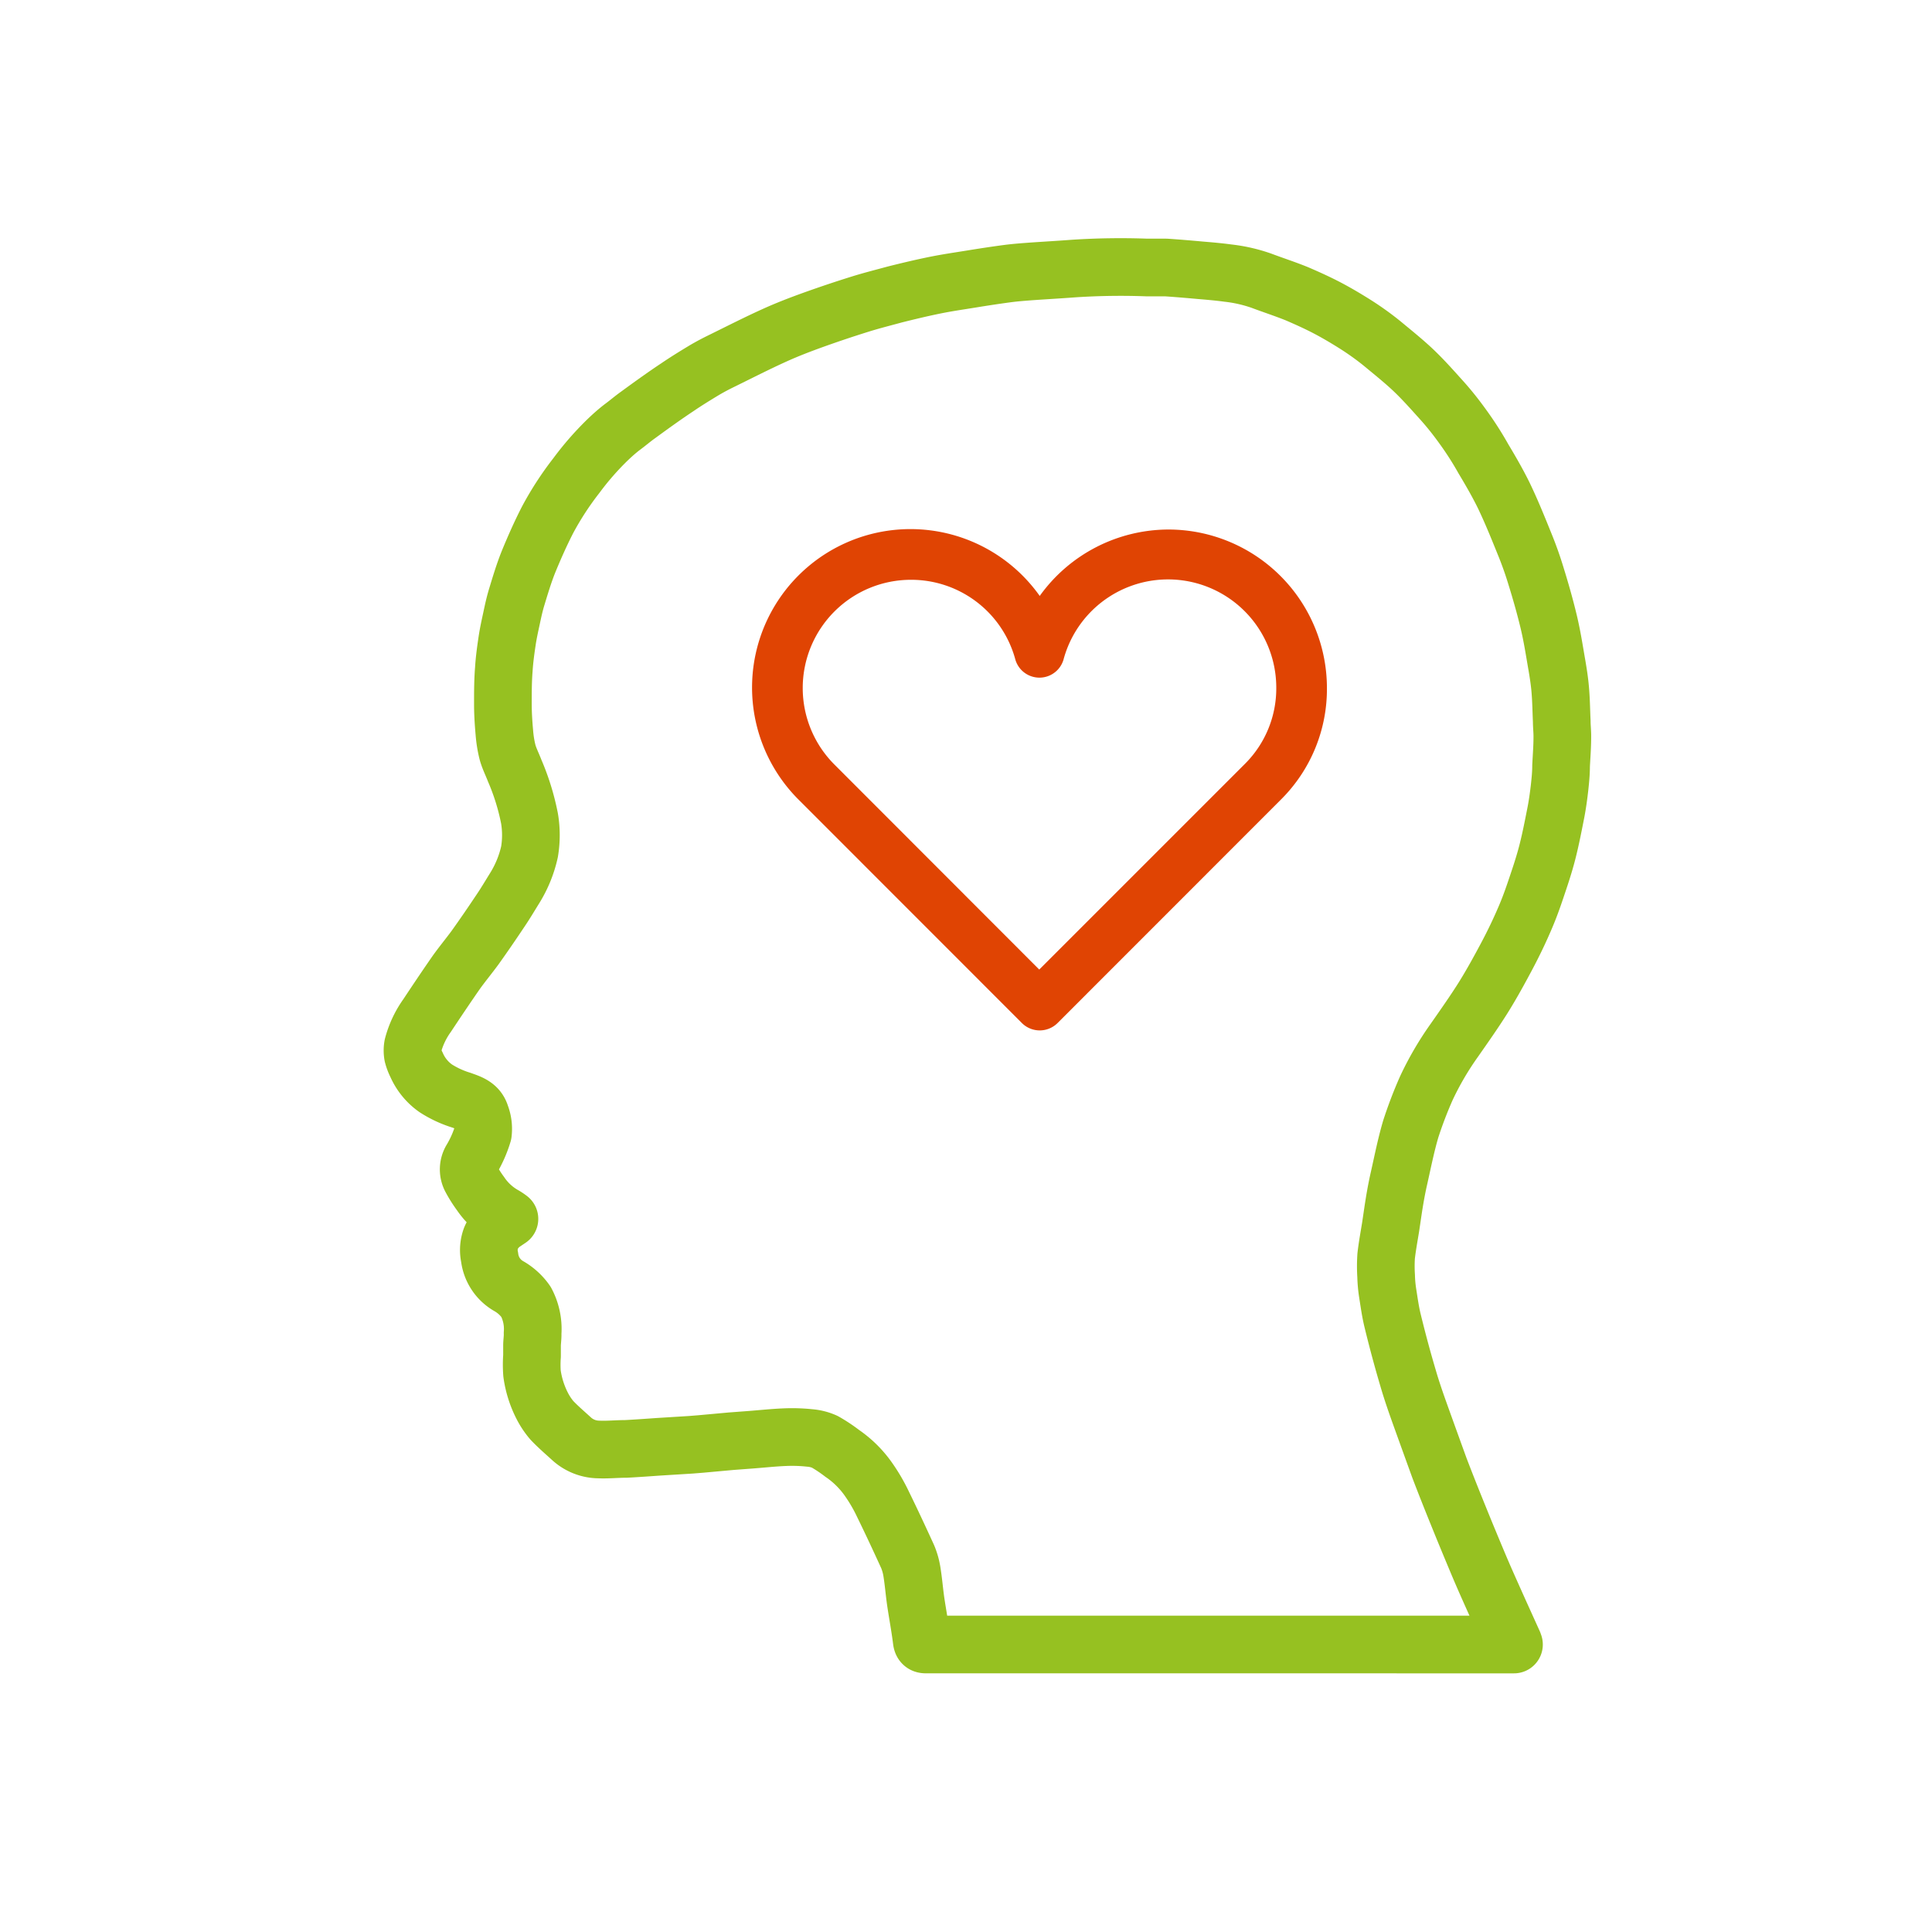
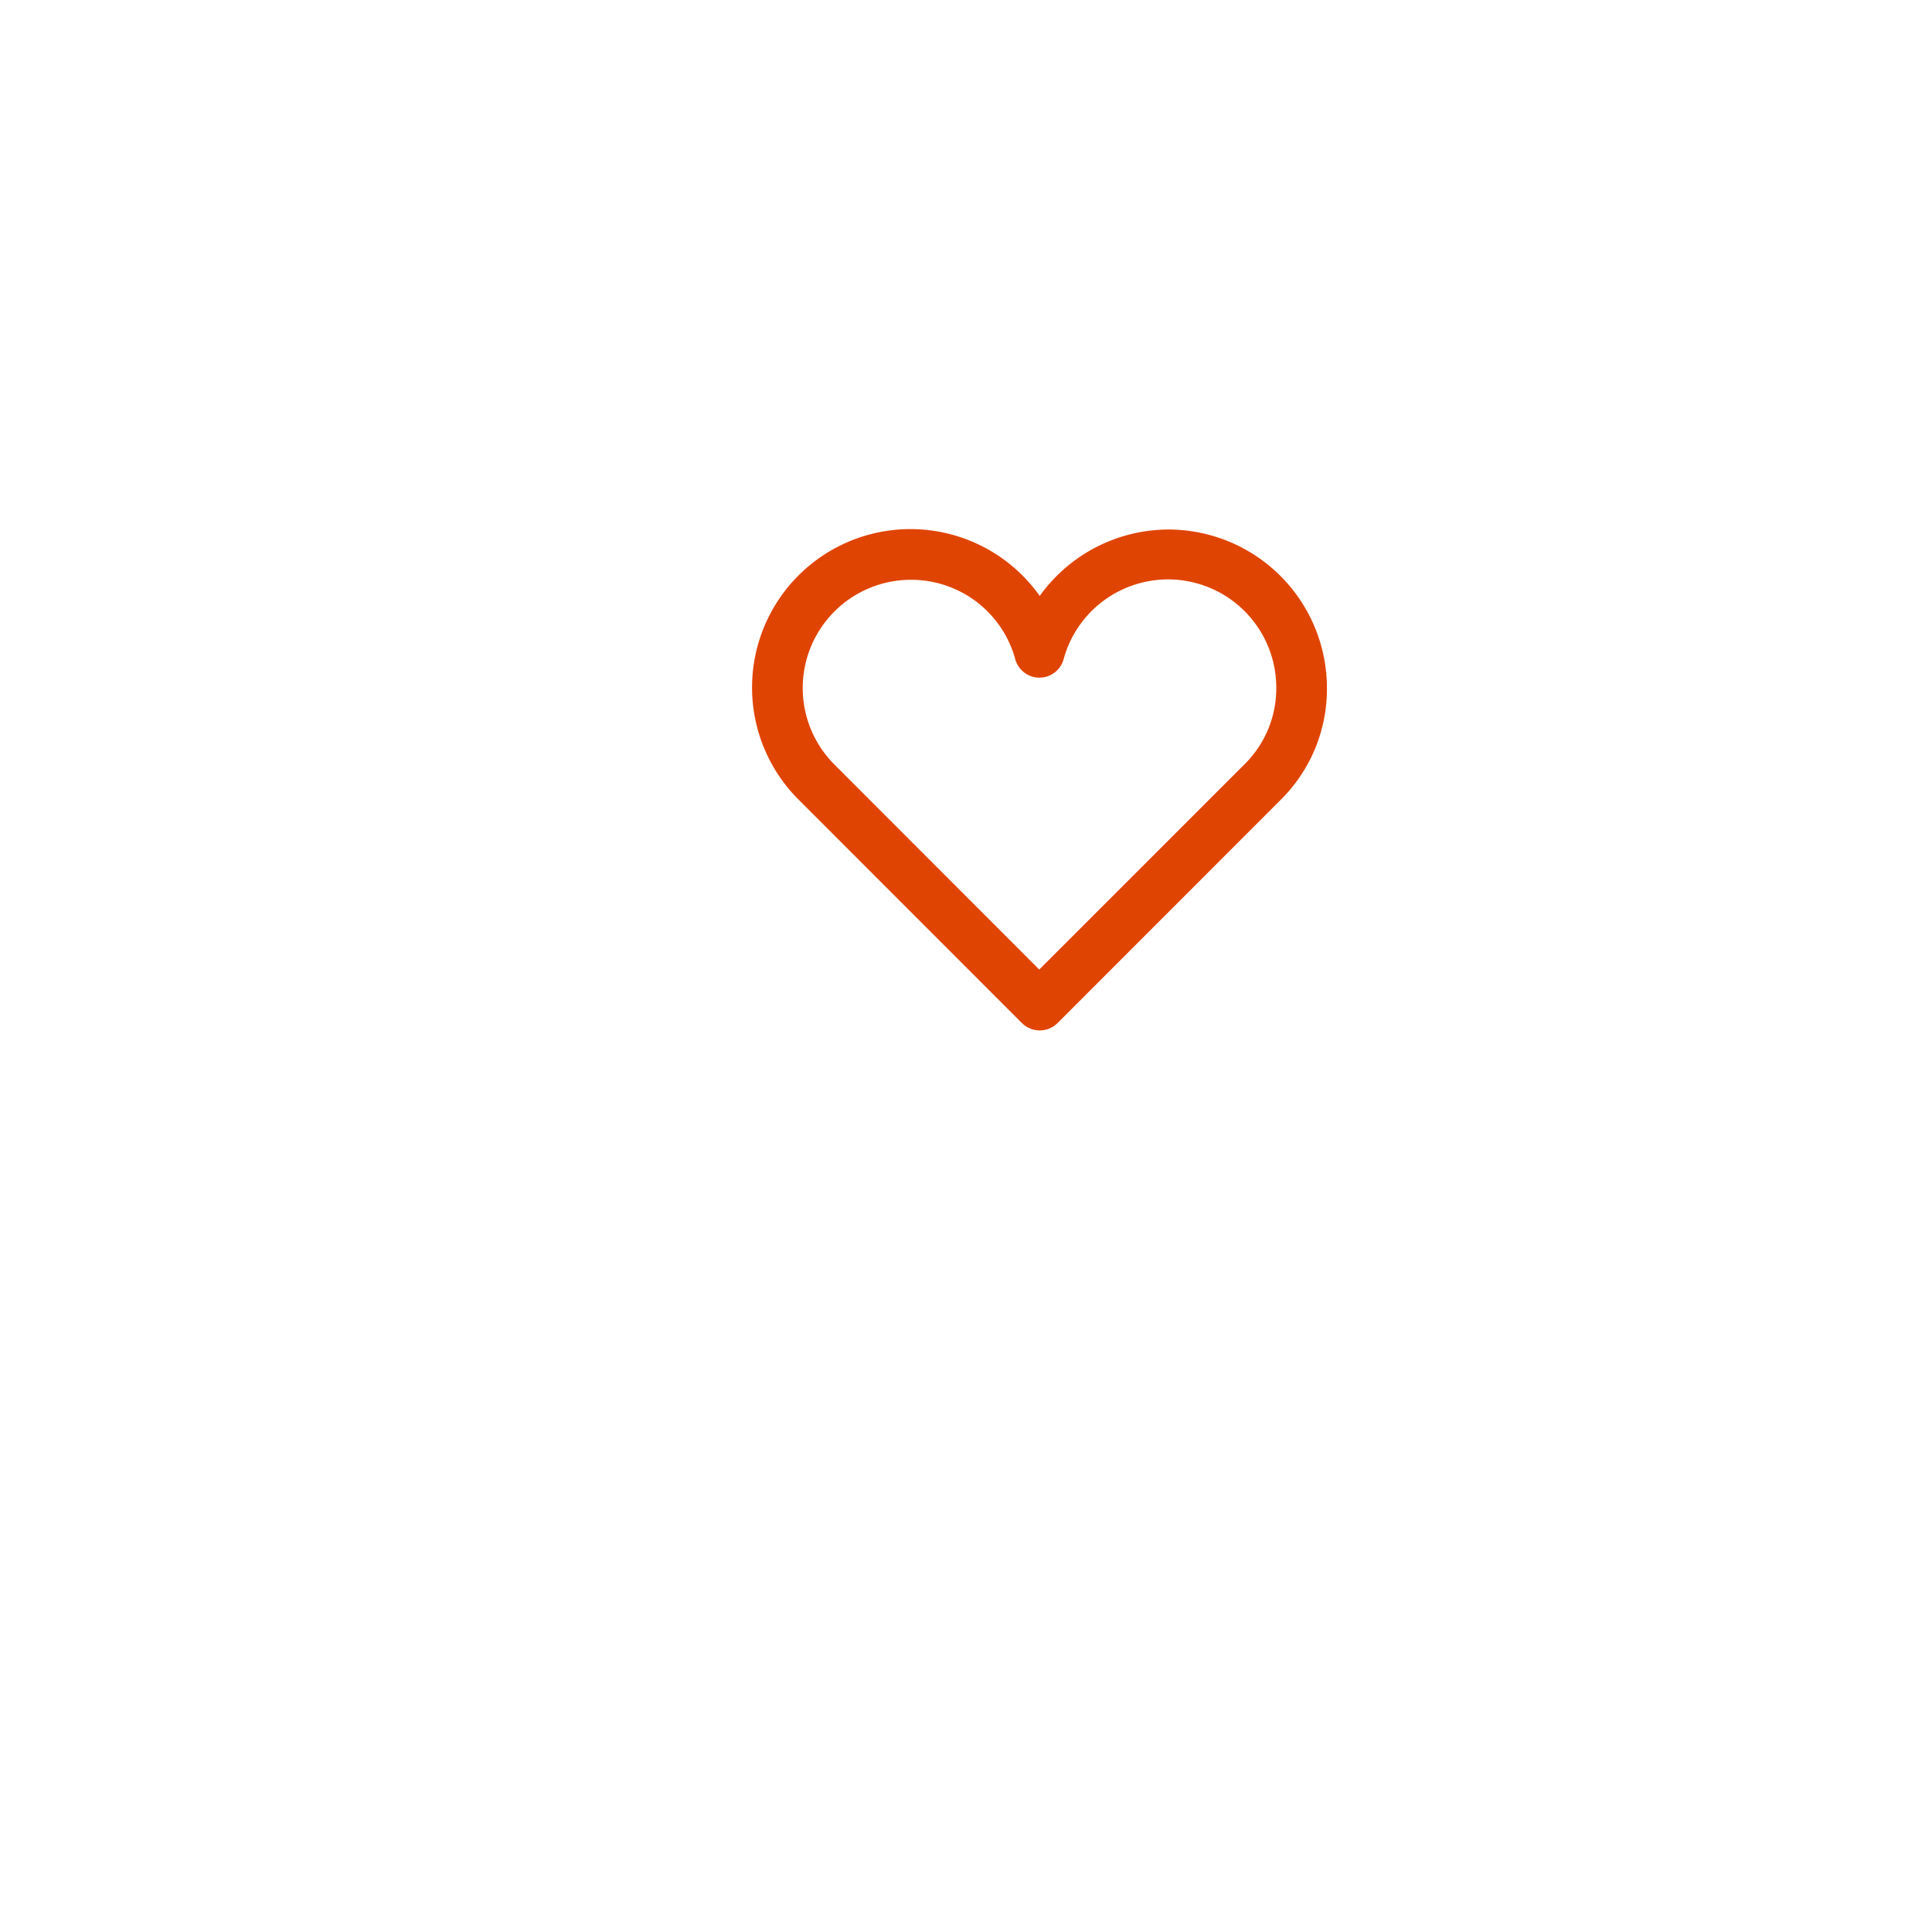
<svg xmlns="http://www.w3.org/2000/svg" preserveAspectRatio="xMidYMid slice" width="200px" height="200px" viewBox="0 0 201 201">
  <defs>
    <style>.cls-1{fill:none;stroke:#96c121;stroke-linecap:round;stroke-linejoin:round;stroke-width:6px;}.cls-2{fill:#e04403;}</style>
  </defs>
  <g id="Layer_2">
-     <path class="cls-1" d="M53,126.81a5.31,5.31,0,0,0-.55-.37A7.2,7.2,0,0,1,50,124.19,12.81,12.81,0,0,1,49,122.61a2,2,0,0,1,.06-2,12.07,12.07,0,0,0,1.18-2.68A4,4,0,0,0,50,116c-.3-1-1.18-1.24-2-1.54a10.72,10.72,0,0,1-2.66-1.23,5.84,5.84,0,0,1-2-2.44,5,5,0,0,1-.38-1,2.85,2.85,0,0,1,0-1,9.56,9.56,0,0,1,1.47-3.13c1-1.51,2-3,3-4.44.64-.9,1.34-1.74,2-2.64.9-1.26,1.77-2.53,2.63-3.82.53-.78,1-1.58,1.51-2.4a12.13,12.13,0,0,0,1.52-3.75,10.52,10.52,0,0,0,0-3.45,24.42,24.42,0,0,0-1.55-5c-.24-.63-.55-1.23-.73-1.87a12.26,12.26,0,0,1-.34-2.1c-.09-1-.15-2-.15-2.94,0-1.22,0-2.44.1-3.66.06-.95.19-1.91.33-2.85s.3-1.62.47-2.42.32-1.49.54-2.21c.37-1.22.74-2.45,1.21-3.63.61-1.49,1.28-3,2-4.4a32.09,32.09,0,0,1,3-4.61,30.33,30.33,0,0,1,3.21-3.68c.52-.5,1.08-1,1.63-1.41s1-.8,1.53-1.18c1.37-1,2.75-2,4.14-2.92.88-.6,1.79-1.16,2.7-1.71.65-.39,1.32-.74,2-1.07,1.81-.89,3.61-1.81,5.45-2.64,1.28-.58,2.61-1.09,3.94-1.57q2.45-.88,4.92-1.65c1.18-.37,2.39-.67,3.59-1,1.36-.34,2.73-.67,4.1-.95s2.58-.45,3.87-.66,2.59-.41,3.89-.58c.8-.1,1.62-.16,2.43-.22,1.43-.1,2.87-.18,4.31-.29a74.71,74.71,0,0,1,7.63-.11c.68,0,1.36,0,2,0,1.19.08,2.38.18,3.58.29.95.08,1.9.16,2.85.29a15.8,15.8,0,0,1,3.51.8c1.22.46,2.46.86,3.67,1.35,1,.43,2.07.91,3.07,1.43s2,1.11,3,1.74,2.06,1.39,3,2.17,2.15,1.75,3.15,2.71,1.92,2,2.82,3,1.62,1.93,2.35,2.95,1.4,2.07,2,3.14c.76,1.27,1.51,2.56,2.16,3.89.77,1.61,1.44,3.26,2.11,4.92.46,1.12.87,2.26,1.22,3.42.48,1.55.93,3.12,1.31,4.7s.59,3,.86,4.54c.15.88.29,1.77.36,2.66.09,1.07.1,2.14.15,3.2,0,.55.07,1.11.06,1.66,0,1-.08,2-.13,3,0,.73-.07,1.46-.15,2.19s-.21,1.7-.37,2.55c-.27,1.36-.53,2.73-.87,4.08-.25,1-.58,2.06-.92,3.07-.42,1.26-.84,2.52-1.36,3.74-.6,1.42-1.27,2.82-2,4.19s-1.56,2.89-2.43,4.28-2,3-3,4.43a31.92,31.92,0,0,0-2.92,5,43.5,43.5,0,0,0-1.62,4.24c-.49,1.66-.83,3.38-1.21,5.07-.19.83-.35,1.67-.49,2.52s-.26,1.72-.39,2.58c-.16,1-.35,2-.47,3.06a16,16,0,0,0,0,2.08,13.76,13.76,0,0,0,.15,1.7c.16,1,.29,2,.54,3q.73,3,1.59,5.9c.37,1.28.81,2.54,1.26,3.8q1,2.78,2,5.54c.66,1.73,1.35,3.46,2.05,5.18.63,1.56,1.28,3.12,1.93,4.67s1.25,2.88,1.89,4.31,1.22,2.7,1.83,4.05c0,0,0,.09.06.17H96.45c-.33,0-.51,0-.56-.44-.17-1.37-.43-2.73-.63-4.09-.14-1-.22-2-.38-3a6.88,6.88,0,0,0-.45-1.61c-.83-1.82-1.68-3.64-2.56-5.44A17.59,17.59,0,0,0,90.42,154a10.73,10.73,0,0,0-2.79-2.79A15.87,15.87,0,0,0,85.81,150a4.71,4.71,0,0,0-1.58-.4,17.25,17.25,0,0,0-2.59-.08c-1.2.05-2.39.18-3.58.27l-2,.15-3.18.29-1,.08-3.38.21c-1.12.08-2.25.16-3.37.22-.94,0-1.89.1-2.83.06a4.26,4.26,0,0,1-2.81-1.09c-.7-.64-1.43-1.26-2.08-1.95a7.73,7.73,0,0,1-1-1.5,10.51,10.51,0,0,1-1.06-3.37,12.27,12.27,0,0,1,0-1.82c0-.37,0-.73,0-1.09s.08-.85.06-1.27a6,6,0,0,0-.68-3.26,5.51,5.51,0,0,0-1.79-1.64,4,4,0,0,1-2-3,3.58,3.58,0,0,1,.14-2,3.75,3.75,0,0,1,1.4-1.65Z" />
    <path class="cls-2" d="M121.57,55.09A16.52,16.52,0,0,0,108.17,62,16.48,16.48,0,1,0,83.11,83.22l23.21,23.22a2.63,2.63,0,0,0,3.7,0l23.29-23.3a16.2,16.2,0,0,0,4.74-11.57A16.5,16.5,0,0,0,121.57,55.09Zm-26.8,5.23a11.22,11.22,0,0,1,10.87,8.32,2.61,2.61,0,0,0,5,0,11.26,11.26,0,0,1,22.14,2.91,11.07,11.07,0,0,1-3.23,7.89l-21.43,21.43L86.81,79.54a11.26,11.26,0,0,1,8-19.22Z" />
  </g>
</svg>